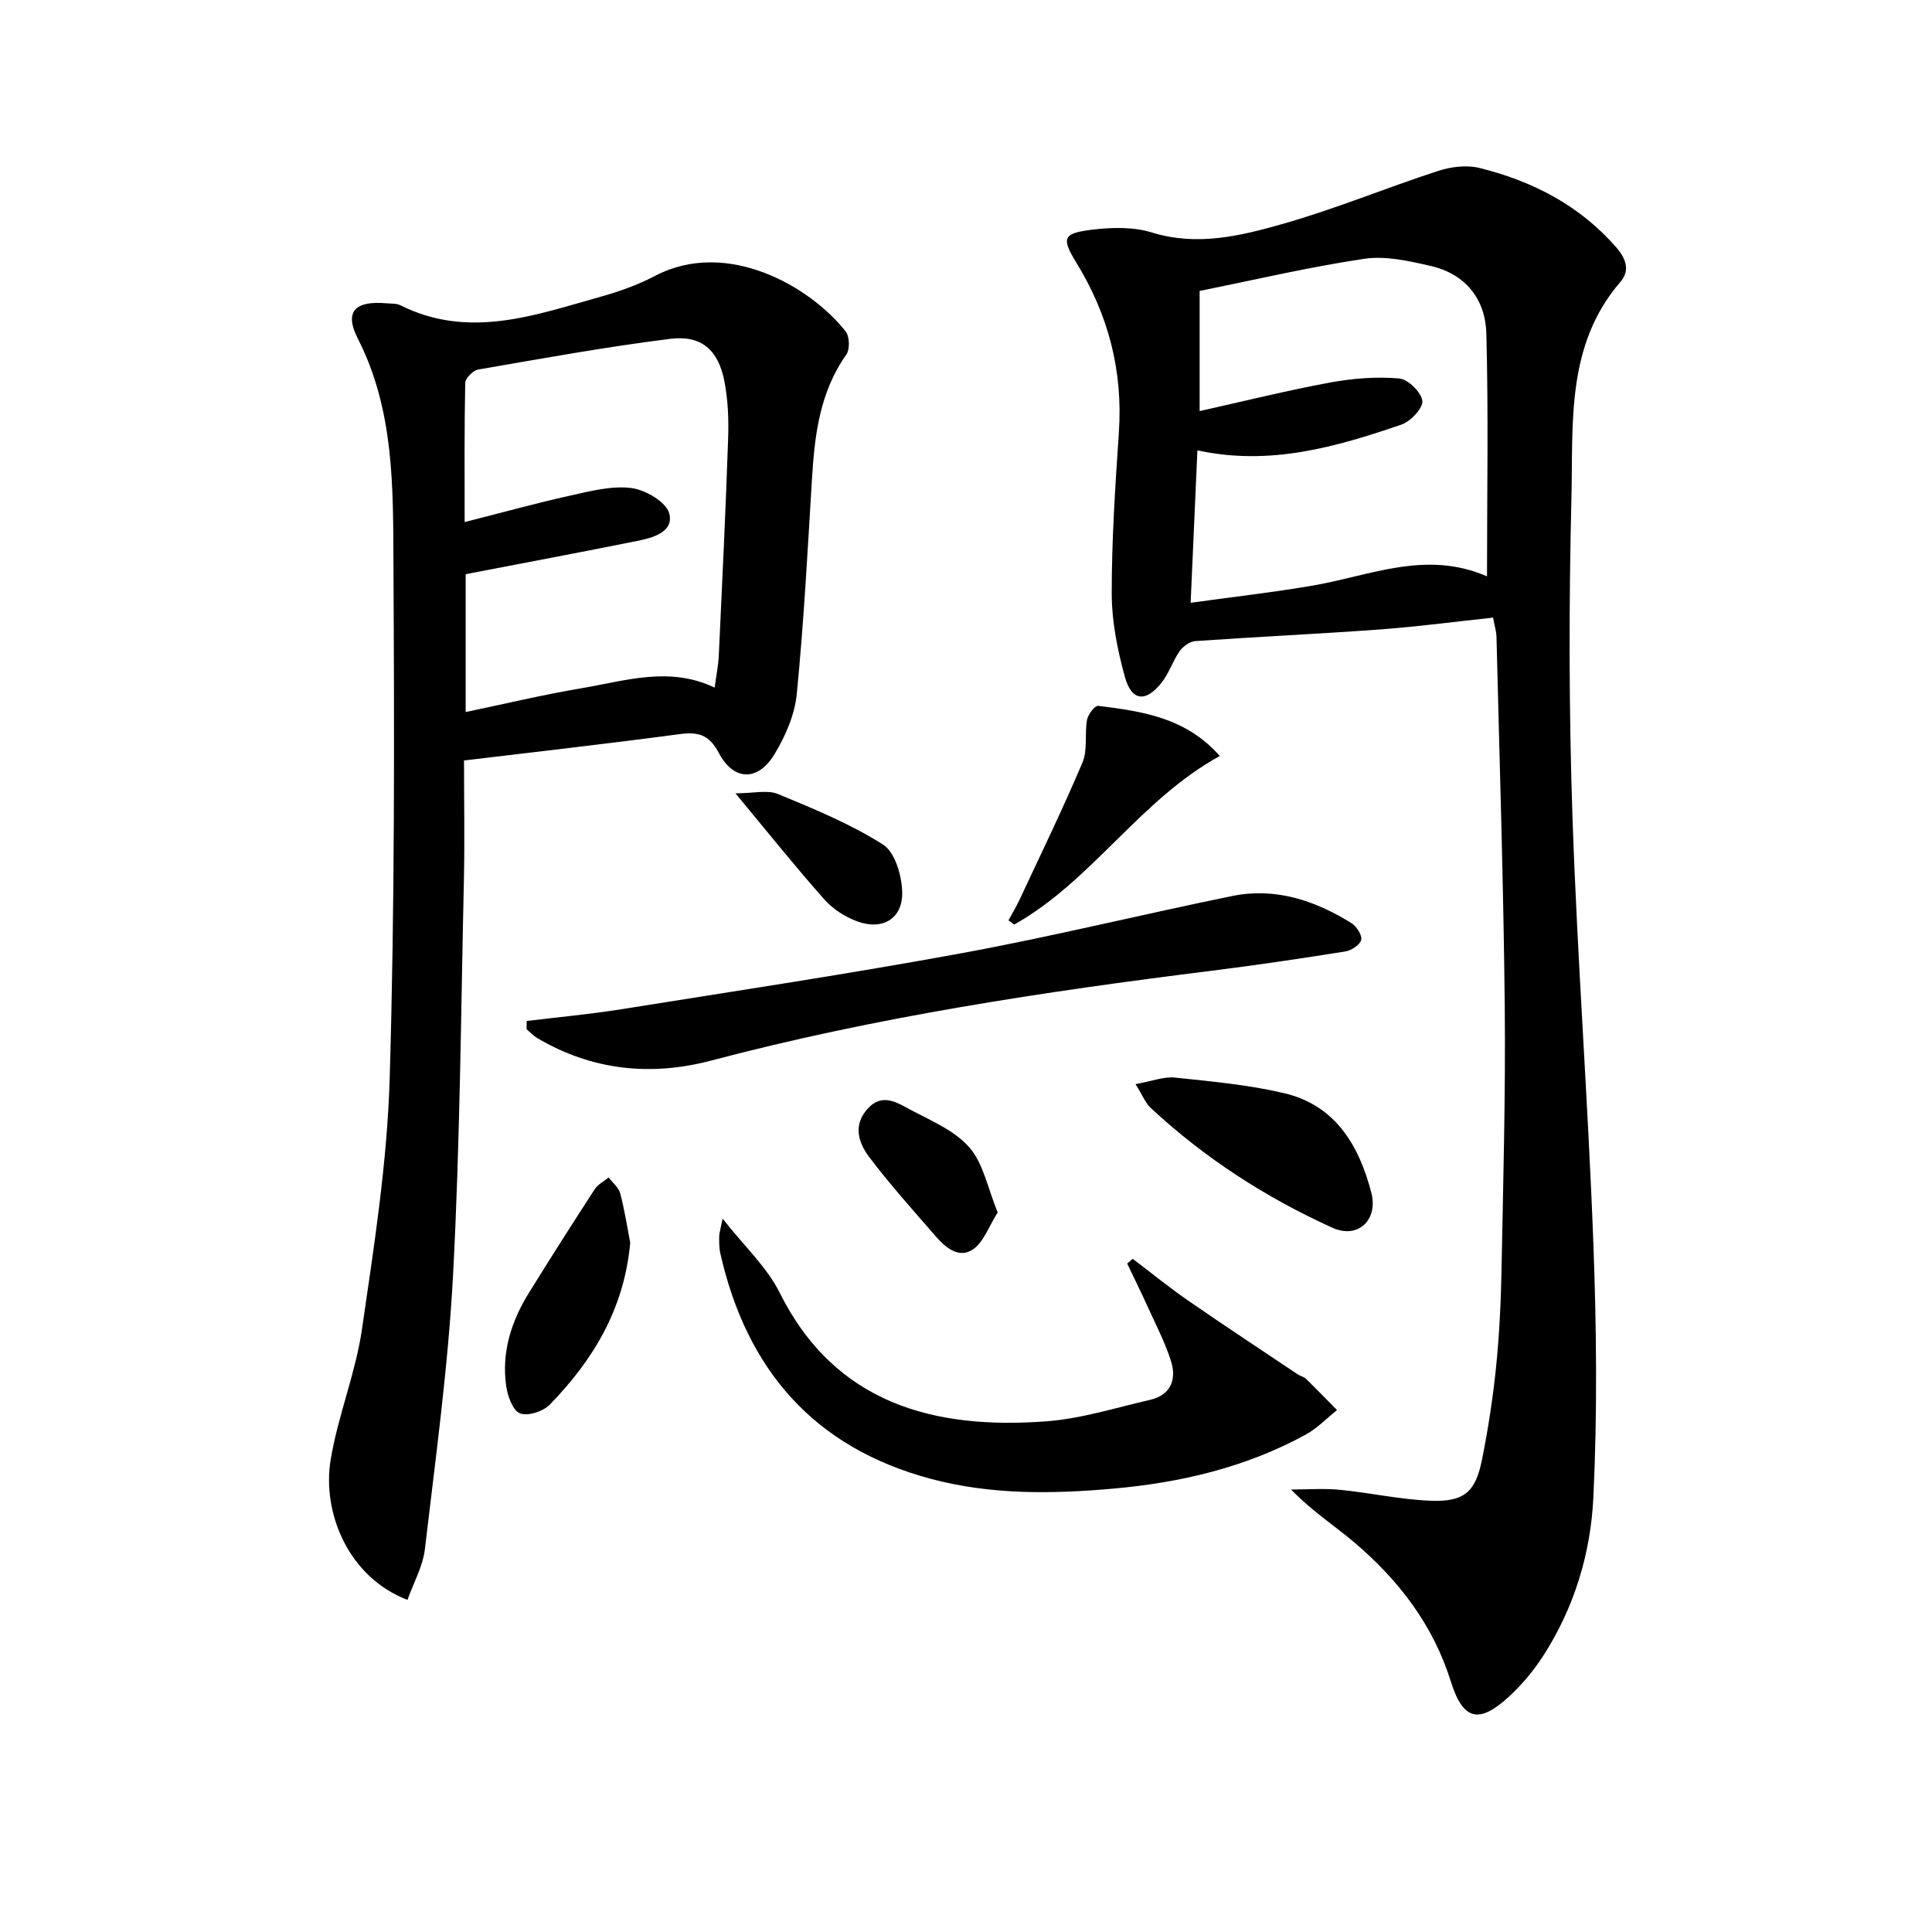
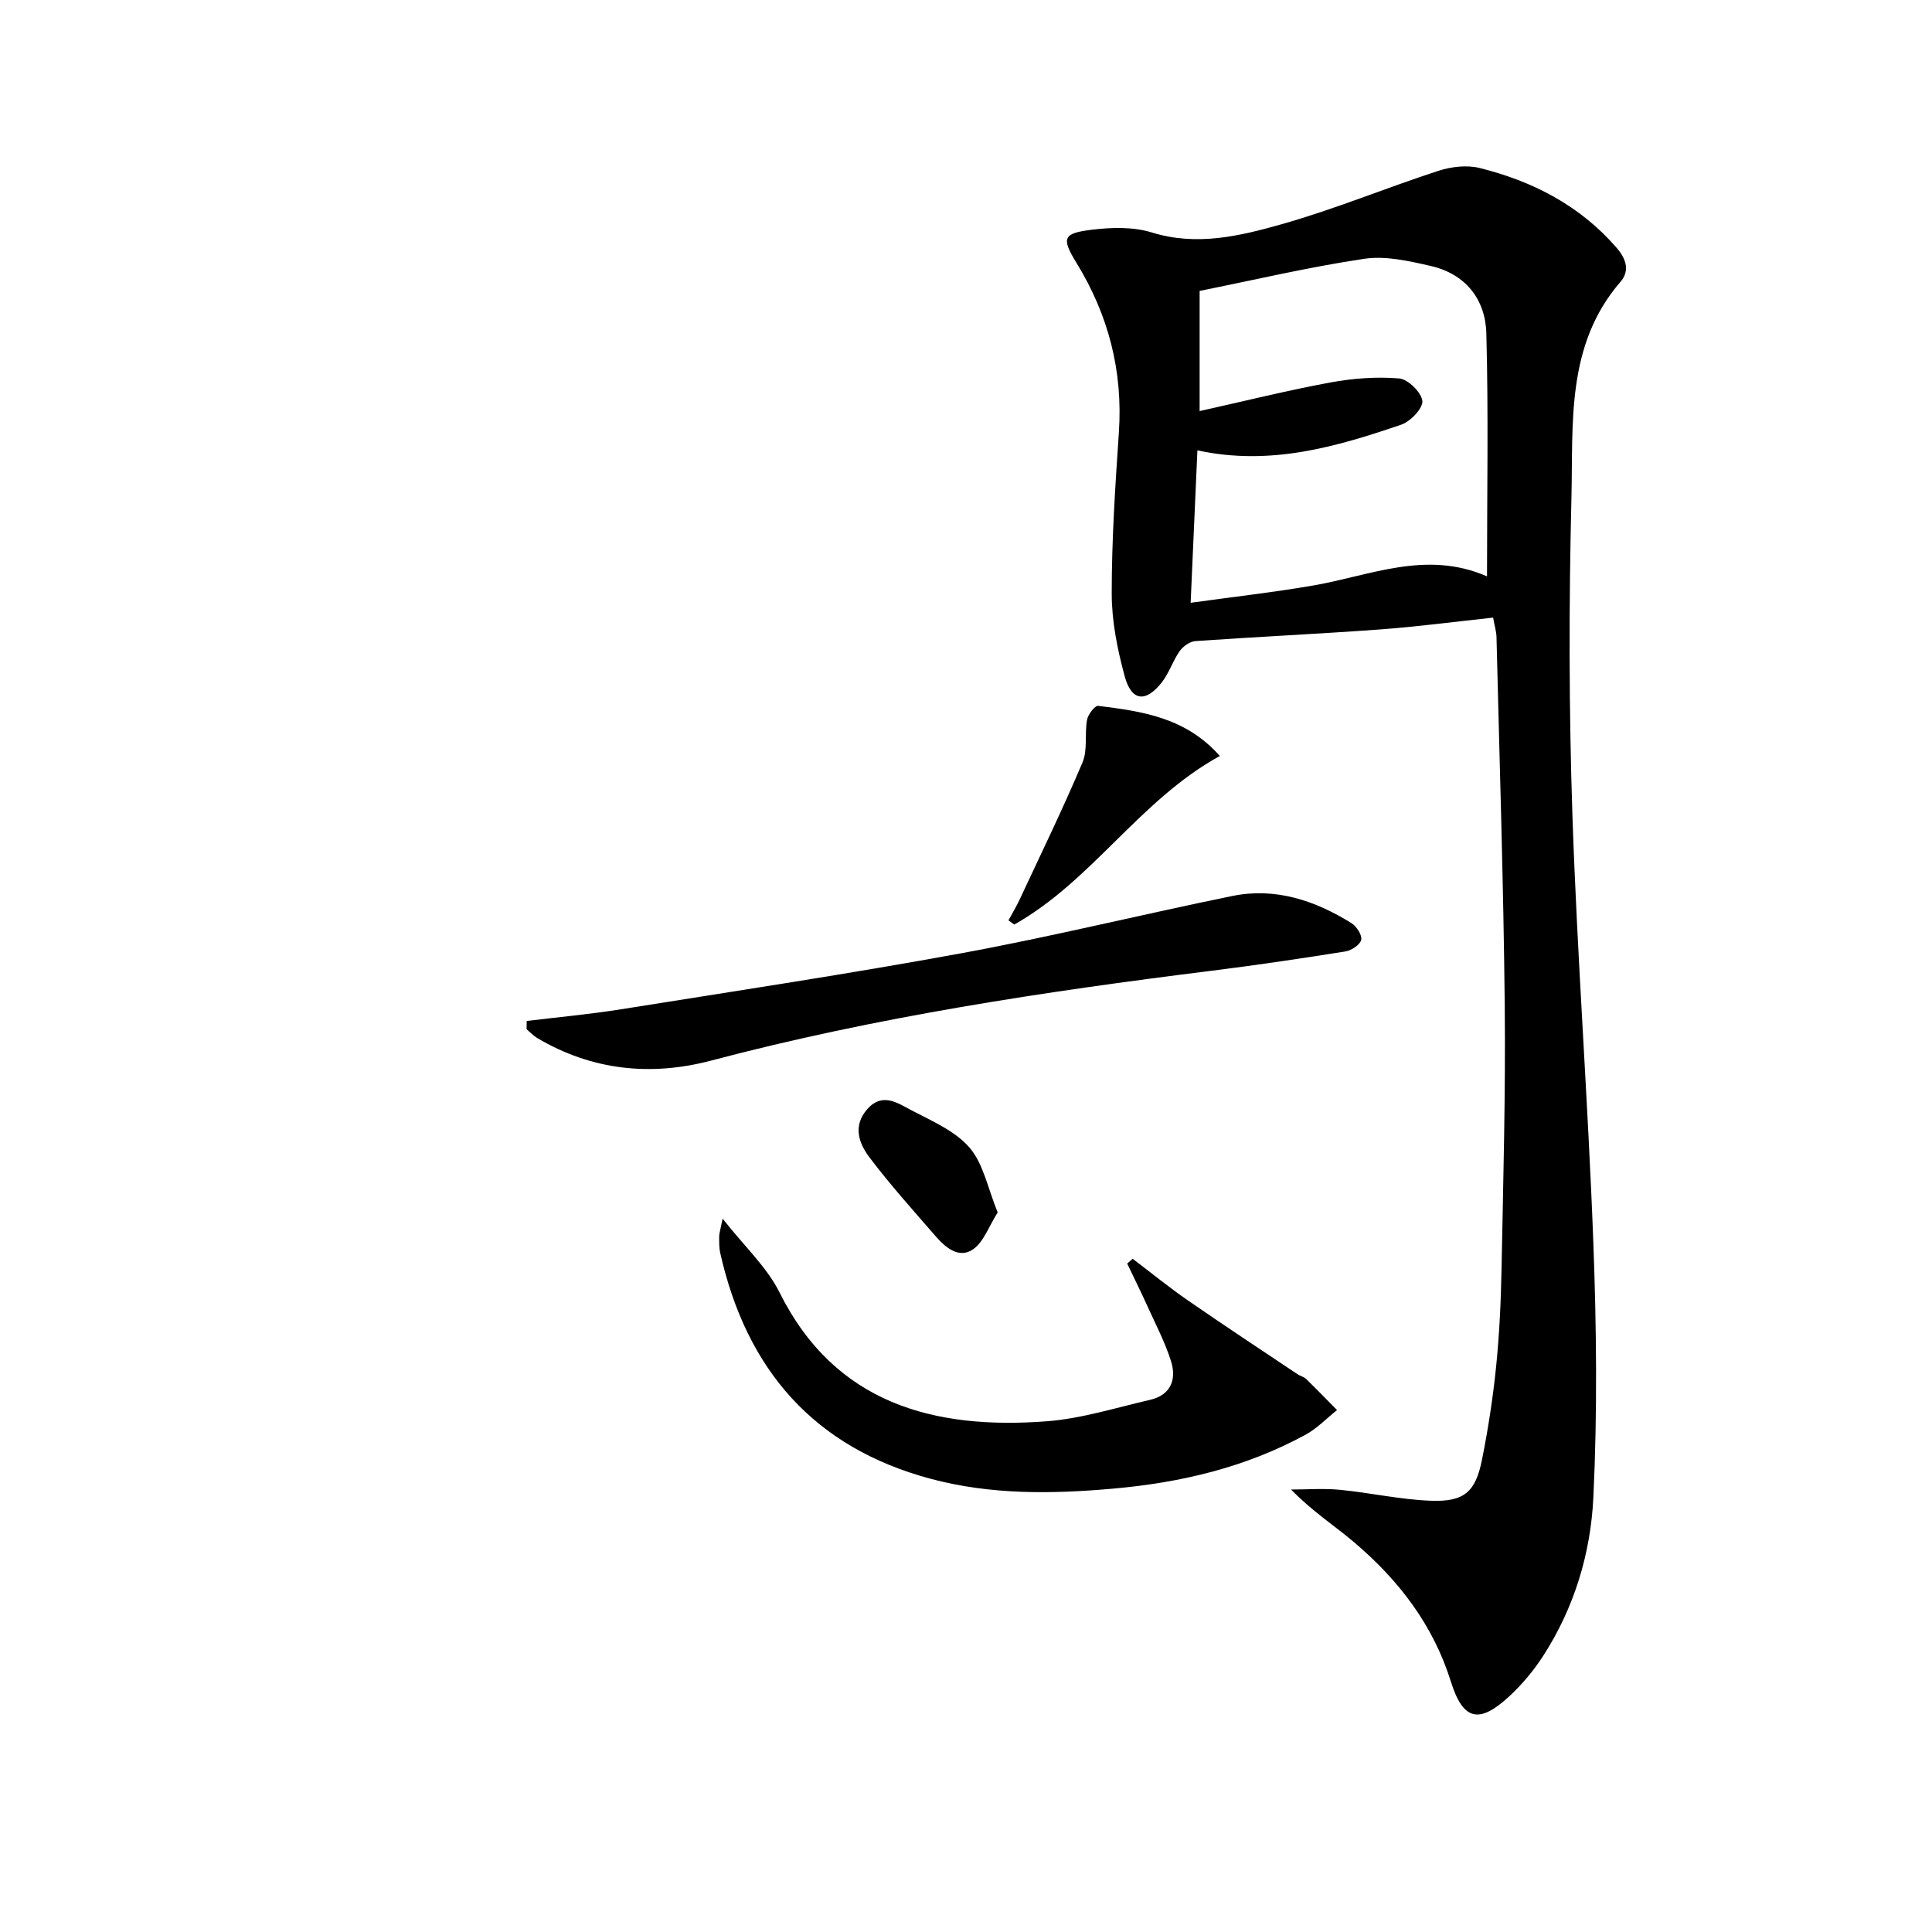
<svg xmlns="http://www.w3.org/2000/svg" enable-background="new 0 0 400 400" viewBox="0 0 400 400">
  <path d="m309.13 127.87c-7.94.85-15.66 1.88-23.41 2.45-12.73.93-25.49 1.52-38.23 2.41-1.15.08-2.56 1.09-3.26 2.09-1.42 2.01-2.17 4.51-3.67 6.43-3.34 4.27-6.3 3.95-7.7-1.22-1.51-5.55-2.69-11.4-2.69-17.12-.01-11.13.73-22.26 1.48-33.37.86-12.72-2.15-24.32-8.8-35.15-3.17-5.17-2.76-6.11 3.31-6.84 4.05-.49 8.5-.6 12.31.58 9.32 2.89 18.21.74 26.89-1.71 10.97-3.1 21.56-7.51 32.41-11.04 2.66-.87 5.91-1.26 8.57-.6 10.99 2.74 20.77 7.76 28.37 16.53 2.05 2.37 2.72 4.81.79 7.04-11.33 13.11-9.77 29.25-10.15 44.67-.54 21.98-.53 44 .21 65.97.99 29.41 3.22 58.77 4.32 88.18.66 17.59.85 35.26.01 52.83-.55 11.61-3.97 22.93-10.44 32.91-1.97 3.04-4.38 5.91-7.04 8.36-6.19 5.69-9.5 4.94-12.02-3.11-3.67-11.73-10.76-20.95-19.9-28.74-4.12-3.51-8.74-6.45-13.19-11.03 3.38 0 6.78-.27 10.13.06 6.27.61 12.49 2.02 18.76 2.26 6.96.27 9.31-1.8 10.65-8.54 1.27-6.34 2.25-12.75 2.91-19.18.67-6.61.99-13.28 1.12-19.92.35-18.31.86-36.63.67-54.93-.26-25.46-1.09-50.92-1.71-76.37-.06-1.15-.41-2.26-.7-3.9zm-1.26-8.54c0-17.17.31-33.76-.14-50.33-.19-7.05-4.33-12.3-11.53-13.94-4.48-1.02-9.32-2.14-13.74-1.48-11.43 1.7-22.72 4.37-34.09 6.65v24.88c9.29-2.07 18.12-4.27 27.05-5.92 4.66-.86 9.54-1.23 14.24-.84 1.84.15 4.6 2.85 4.82 4.65.18 1.49-2.45 4.27-4.36 4.92-13.5 4.61-27.17 8.59-42.21 5.32-.47 10.52-.91 20.52-1.4 31.56 9.06-1.26 17.29-2.18 25.43-3.59 11.8-2.04 23.33-7.38 35.93-1.88z" />
-   <path d="m96.07 157.45c0 8.43.16 16.72-.03 25-.61 27.12-.8 54.26-2.23 81.33-1 19.03-3.62 37.99-5.84 56.94-.42 3.59-2.36 7-3.61 10.52-12.29-4.72-17.71-18.11-15.9-29.02 1.51-9.11 5.15-17.88 6.48-27 2.51-17.24 5.23-34.58 5.74-51.94 1.05-35.44.97-70.92.78-106.38-.09-15.86.22-31.92-7.39-46.82-2.84-5.57-.56-7.85 5.89-7.29.99.09 2.11 0 2.95.42 14.21 7.1 27.9 2.02 41.6-1.82 3.82-1.07 7.63-2.45 11.13-4.28 14.85-7.77 32.11 2.17 39.45 11.52.82 1.05.89 3.72.12 4.8-5.56 7.87-6.57 16.84-7.12 26.04-.89 14.75-1.68 29.52-3.13 44.23-.42 4.28-2.34 8.71-4.61 12.45-3.43 5.67-8.46 5.57-11.53-.27-2.03-3.85-4.34-4.39-8.16-3.88-14.61 1.95-29.26 3.61-44.59 5.45zm.34-38.57v28.54c8.25-1.72 16.11-3.61 24.05-4.94 9.01-1.51 18.08-4.6 27.5-.12.32-2.4.76-4.52.86-6.65.7-14.95 1.42-29.91 1.93-44.87.14-3.96-.02-8.02-.77-11.9-1.26-6.48-4.76-9.59-11.2-8.79-13.32 1.67-26.54 4.07-39.77 6.36-1.07.18-2.67 1.8-2.69 2.78-.2 9.43-.12 18.87-.12 28.8 7.7-1.95 14.71-3.9 21.8-5.47 4.18-.93 8.59-2.09 12.7-1.58 2.92.36 7.25 2.9 7.86 5.26 1 3.85-3.39 5.05-6.66 5.7-11.69 2.35-23.41 4.55-35.49 6.88z" />
  <path d="m149.61 252.31c4.55 5.79 9.17 10.03 11.78 15.27 11.48 23.05 32 28.46 55.34 26.68 7.19-.55 14.26-2.8 21.35-4.43 4.33-.99 5.57-4.23 4.36-8.04-1.24-3.91-3.18-7.61-4.88-11.37-1.34-2.96-2.79-5.88-4.19-8.82.38-.33.76-.65 1.14-.98 3.82 2.89 7.54 5.93 11.48 8.65 7.49 5.18 15.1 10.19 22.67 15.26.55.37 1.29.51 1.74.95 2.18 2.12 4.28 4.3 6.42 6.46-2.15 1.71-4.1 3.77-6.47 5.07-12.43 6.8-25.89 9.96-39.95 11.2-12.66 1.12-25.22 1.28-37.6-2.01-24.3-6.46-38.26-22.66-43.68-46.77-.25-1.12-.22-2.32-.22-3.48.01-.59.22-1.19.71-3.64z" />
  <path d="m109.05 211.38c6.51-.79 13.06-1.39 19.53-2.42 23.56-3.76 47.17-7.32 70.63-11.63 18.74-3.45 37.27-8.02 55.95-11.83 8.91-1.81 17.09.93 24.62 5.61 1.07.66 2.27 2.5 2.04 3.48-.24 1.03-2.03 2.2-3.29 2.4-9.17 1.46-18.36 2.83-27.57 3.98-34.89 4.35-69.61 9.59-103.68 18.6-12.51 3.31-24.72 2.06-36.06-4.66-.81-.48-1.47-1.21-2.2-1.83 0-.56.02-1.13.03-1.7z" />
-   <path d="m235.1 224.46c3.45-.62 5.87-1.6 8.15-1.36 7.58.8 15.23 1.49 22.62 3.23 10.62 2.5 15.52 10.84 18.05 20.62 1.46 5.64-2.8 9.62-8.01 7.26-13.84-6.26-26.53-14.45-37.69-24.85-1.04-.95-1.59-2.44-3.12-4.9z" />
  <path d="m252.55 156.52c-16.56 9.09-26.42 25.82-42.56 34.9-.4-.29-.8-.58-1.2-.87.78-1.44 1.63-2.84 2.32-4.32 4.4-9.43 8.96-18.79 13.01-28.37 1.1-2.6.41-5.91.94-8.83.2-1.11 1.63-2.97 2.29-2.89 9.06 1.12 18.14 2.38 25.2 10.38z" />
-   <path d="m130.48 257.3c-1.25 13.75-7.71 24.32-16.67 33.53-1.37 1.4-4.55 2.43-6.16 1.79-1.49-.6-2.55-3.58-2.85-5.65-1-7.02 1.07-13.46 4.76-19.39 4.45-7.17 8.97-14.29 13.57-21.36.66-1.01 1.91-1.63 2.88-2.44.83 1.09 2.08 2.07 2.4 3.3.92 3.49 1.47 7.09 2.07 10.22z" />
  <path d="m206.56 251.02c-1.84 2.9-2.89 6.11-5.1 7.64-2.89 2-5.68-.34-7.71-2.67-4.67-5.38-9.45-10.7-13.74-16.37-2.22-2.93-3.51-6.58-.39-10.05 3.1-3.45 6.26-1.18 9.04.28 4.25 2.23 9.06 4.27 12.06 7.74 2.89 3.35 3.78 8.41 5.84 13.43z" />
-   <path d="m152.27 164.25c3.73 0 6.61-.76 8.79.14 7.45 3.08 15 6.18 21.76 10.47 2.49 1.58 3.9 6.45 3.97 9.85.12 5.48-4.03 7.96-9.25 6.07-2.54-.92-5.12-2.57-6.89-4.58-6.02-6.79-11.7-13.9-18.38-21.95z" />
</svg>